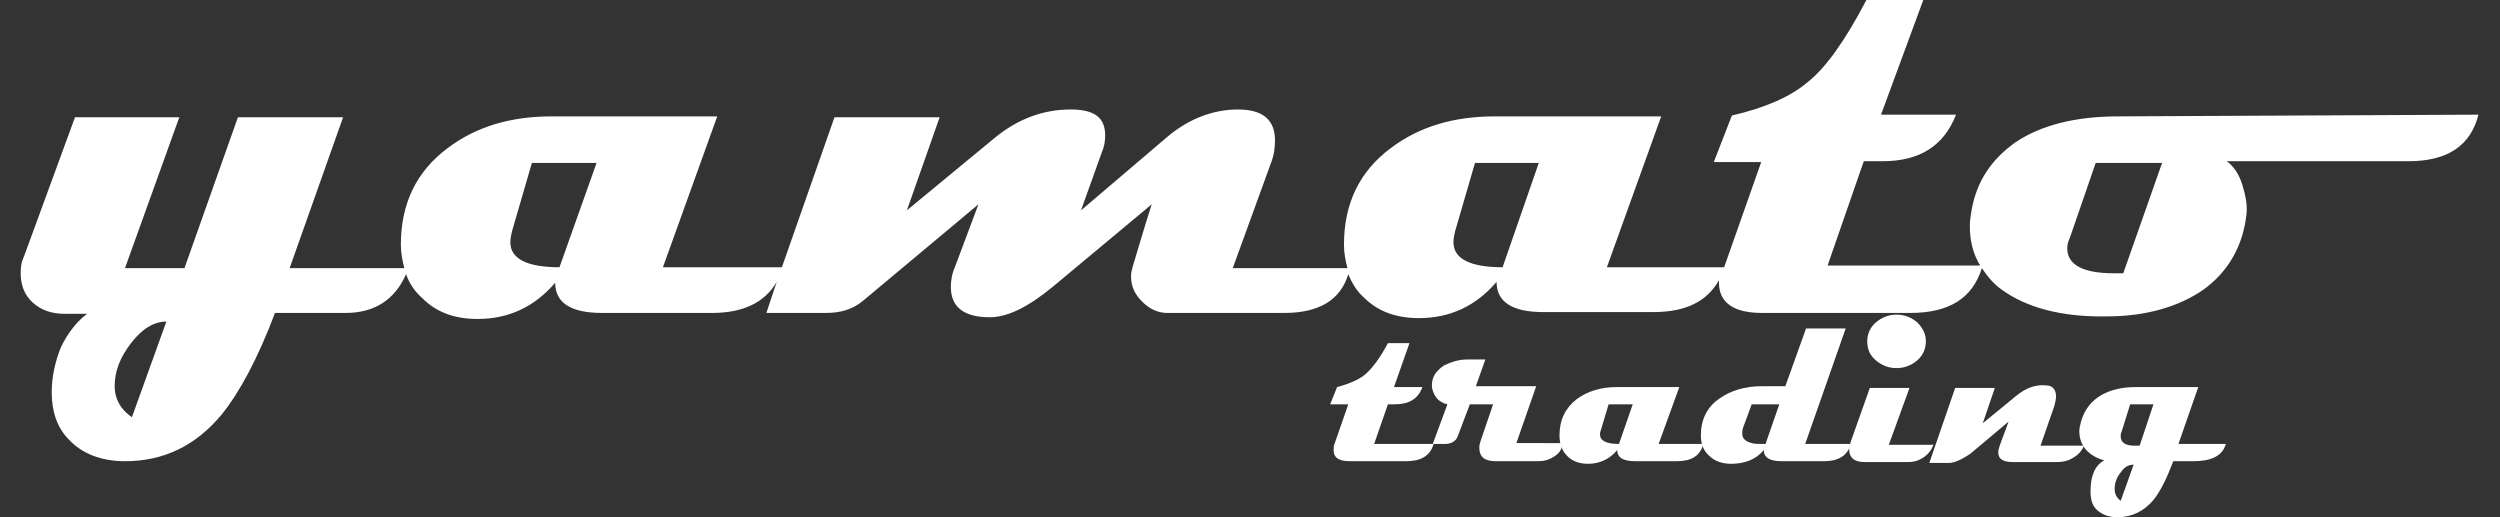
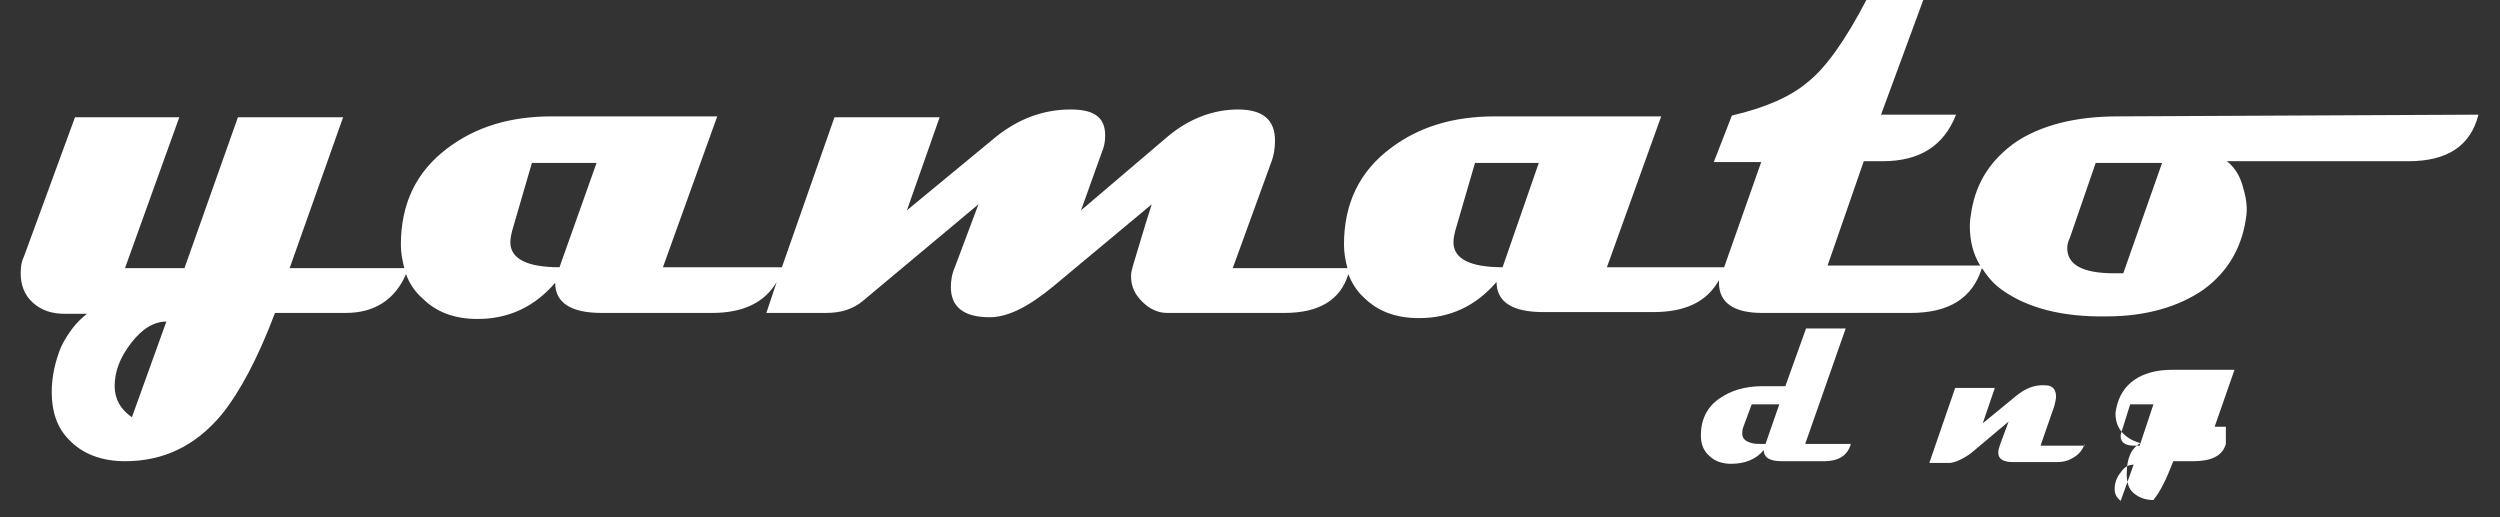
<svg xmlns="http://www.w3.org/2000/svg" version="1.1" id="レイヤー_1" x="0px" y="0px" viewBox="0 0 290 60" style="enable-background:new 0 0 290 60;" xml:space="preserve">
  <rect x="0" y="0" width="290" height="60" fill="#333333" stroke="none" />
  <style type="text/css">
	.st0{fill:#FFFFFF;}
</style>
  <g>
    <path class="st0" d="M245.7,13.5c-4.9,0-8.9,1-11.9,3c-2.8,2-4.5,4.5-5.1,7.9c-0.1,0.6-0.2,1.2-0.2,1.8c0,1.8,0.4,3.3,1.2,4.6H212   l4.2-12.1h2.2c4.3,0,7.1-1.8,8.5-5.4h-8.7L223.1,0h-6.6c-2.4,4.6-4.7,7.9-6.9,9.6c-1.9,1.6-4.8,2.9-8.7,3.8l-2.1,5.4h5.5L200,31   h-13.6l6.3-17.5h-19.3c-4.8,0-8.8,1.2-12.1,3.7c-3.6,2.7-5.4,6.4-5.4,11.2c0,1,0.2,1.9,0.4,2.7h-13.3l4.4-12.1   c0.4-1,0.5-1.9,0.5-2.7c0-2.4-1.4-3.6-4.3-3.6c-2.9,0-5.7,1.1-8.1,3.1l-10.1,8.6l2.4-6.7c0.3-0.7,0.4-1.3,0.4-2c0-2.1-1.3-3-4-3   c-3.2,0-6.1,1.1-8.7,3.2l-10.3,8.5l3.8-10.8H96.8L90.7,31H76.9l6.3-17.5H64c-4.8,0-8.8,1.2-12.1,3.7c-3.6,2.7-5.4,6.4-5.4,11.2   c0,1,0.2,1.9,0.4,2.7H33.6l6.2-17.5H27.6l-6.2,17.5h-6.9l6.3-17.5H8.7L2.8,29.7c-0.3,0.6-0.4,1.2-0.4,2c0,1.3,0.4,2.5,1.4,3.4   c1,0.9,2.2,1.3,3.7,1.3h2.6c-1.2,0.9-2.2,2.2-3,3.8C6.4,41.9,6,43.7,6,45.5c0,2.2,0.6,4.1,2,5.5c1.5,1.6,3.7,2.5,6.5,2.5   c4.5,0,8.2-1.8,11.2-5.4c2.1-2.6,4.2-6.5,6.2-11.8h8.2c3.3,0,5.7-1.5,7-4.5c0.4,1.1,1,2,1.9,2.8c1.6,1.6,3.7,2.4,6.4,2.4   c3.6,0,6.6-1.4,9-4.2c0,2.3,1.8,3.5,5.4,3.5h12.8c3.6,0,6.1-1.2,7.5-3.6l-1.2,3.6h6.9c1.7,0,3.1-0.4,4.3-1.4l13.4-11.2l-2.7,7.2   c-0.4,0.9-0.5,1.7-0.5,2.4c0,2.3,1.5,3.5,4.5,3.5c2.1,0,4.5-1.2,7.4-3.6l11.4-9.5c-1,3.1-1.7,5.6-2.2,7.2c-0.1,0.4-0.2,0.7-0.2,1.1   c0,1.2,0.4,2.1,1.3,3s1.9,1.3,2.9,1.3h13.6c4,0,6.5-1.5,7.4-4.5c0.4,1,1,2,1.8,2.7c1.6,1.6,3.7,2.4,6.4,2.4c3.6,0,6.6-1.4,9-4.2   c0,2.3,1.8,3.5,5.4,3.5h12.8c3.7,0,6.2-1.2,7.6-3.7c0,0.1,0,0.2,0,0.3c0,2.3,1.7,3.5,5,3.5h17.2c4.5,0,7.2-1.7,8.3-5.2   c0.6,0.9,1.3,1.8,2.3,2.5c2.9,2.1,7,3.2,12.2,3.1c4.5,0,8.3-1.1,11.2-3.1c2.9-2.1,4.6-5.1,5-8.8c0.1-1-0.1-2.1-0.5-3.4   c-0.4-1.3-1.1-2.2-1.8-2.7h21.1c4.5,0,7.2-1.8,8.1-5.4L245.7,13.5L245.7,13.5z M15.3,48.4c-1.3-0.9-2-2.1-2-3.6   c0-1.7,0.6-3.3,1.9-5s2.7-2.5,4.1-2.5L15.3,48.4z M64.9,31c-3.8,0-5.7-1-5.7-2.9c0-0.4,0.1-0.9,0.2-1.3l2.3-7.9h7.5L64.9,31z    M174.3,31c-3.8,0-5.7-1-5.7-2.9c0-0.4,0.1-0.9,0.2-1.3l2.3-7.9h7.4L174.3,31z M246.3,31.7c-0.4,0-0.7,0-1.1,0   c-3.6,0-5.4-1-5.4-2.9c0-0.4,0.1-0.8,0.3-1.2l3-8.7h7.7L246.3,31.7z" />
    <g>
-       <path class="st0" d="M166.3,51.5c-0.4,1.4-1.5,2-3.2,2h-6.5c-1.3,0-1.9-0.4-1.9-1.3c0-0.2,0-0.5,0.1-0.7l1.6-4.6h-2.1l0.8-2    c1.5-0.4,2.6-0.9,3.3-1.5c0.8-0.7,1.7-1.9,2.6-3.6h2.5l-1.8,5.1h3.3c-0.5,1.4-1.6,2-3.2,2H161l-1.6,4.6H166.3z" />
-       <path class="st0" d="M181.2,51.5c0,0.6-0.3,1.1-1,1.5c-0.6,0.4-1.2,0.5-1.8,0.5h-4.9c-1.3,0-1.9-0.5-1.9-1.6    c0-0.3,0.1-0.6,0.2-0.9l1.4-4.1h-2.7l-1.4,3.7c-0.2,0.6-0.8,0.9-1.5,0.9h-1.4l1.7-4.6c-0.5-0.1-1-0.4-1.3-0.8    c-0.3-0.4-0.5-0.9-0.5-1.4c0-1,0.5-1.7,1.4-2.3c0.8-0.4,1.7-0.7,2.7-0.7h2.1l-1.1,3.1h7l-2.3,6.6H181.2z" />
-       <path class="st0" d="M197.6,51.5c-0.4,1.4-1.4,2-3.1,2h-4.8c-1.4,0-2.1-0.4-2.1-1.3c-0.9,1.1-2.1,1.6-3.4,1.6    c-1,0-1.8-0.3-2.4-0.9c-0.6-0.6-0.9-1.4-0.9-2.4c0-1.8,0.7-3.2,2-4.2c1.2-0.9,2.8-1.4,4.6-1.4h7.3l-2.4,6.6H197.6z M189.4,46.9    h-2.8l-0.9,3c-0.1,0.2-0.1,0.4-0.1,0.5c0,0.7,0.7,1.1,2.2,1.1L189.4,46.9z" />
      <path class="st0" d="M214.7,51.5c-0.4,1.4-1.5,2-3.1,2h-4.9c-1.4,0-2.1-0.4-2.1-1.3c-0.9,1.1-2.2,1.6-3.8,1.6    c-1,0-1.9-0.3-2.5-0.9c-0.7-0.6-1-1.4-1-2.4c0-1.8,0.7-3.3,2.2-4.3c1.3-0.9,2.9-1.4,4.9-1.4h2.7l2.4-6.7h4.6l-4.7,13.4H214.7z     M206.4,46.9h-3.2l-1,2.7c-0.1,0.3-0.1,0.5-0.1,0.7c0,0.6,0.4,0.9,1.1,1.1c0.3,0.1,0.8,0.1,1.6,0.1L206.4,46.9z" />
-       <path class="st0" d="M224.3,51.5c-0.2,0.7-0.7,1.3-1.4,1.7c-0.5,0.3-1,0.4-1.6,0.4h-5c-1.2,0-1.8-0.5-1.8-1.5    c0-0.3,0.1-0.6,0.2-0.9l2.2-6.2h4.6l-2.4,6.6H224.3z M223.4,39.6c0,0.8-0.3,1.6-1,2.2c-0.7,0.6-1.5,0.9-2.4,0.9    c-0.9,0-1.7-0.3-2.4-0.9c-0.7-0.6-1-1.3-1-2.2c0-0.8,0.3-1.6,1-2.2c0.7-0.6,1.5-0.9,2.4-0.9c0.9,0,1.7,0.3,2.4,0.9    C223.1,38.1,223.4,38.8,223.4,39.6z" />
      <path class="st0" d="M241.8,51.5c-0.2,0.7-0.7,1.3-1.5,1.7c-0.5,0.3-1.1,0.4-1.7,0.4h-5.1c-1.2,0-1.7-0.4-1.7-1.1    c0-0.3,0.1-0.6,0.2-0.9l1-2.7l-4.4,3.7c-1,0.7-1.9,1.1-2.5,1.1h-2.3l3-8.7h4.6l-1.4,4.1l3.9-3.2c1.1-0.9,2.2-1.3,3.4-1.2    c0.8,0,1.2,0.5,1.2,1.3c0,0.3-0.1,0.7-0.2,1.1l-1.6,4.6H241.8z" />
-       <path class="st0" d="M258.2,51.5c-0.4,1.4-1.7,2-3.8,2h-2.3c-0.8,2.1-1.5,3.5-2.3,4.5c-1.1,1.3-2.5,2-4.2,2c-1,0-1.7-0.3-2.3-0.8    c-0.6-0.5-0.8-1.3-0.8-2.2c0-1.8,0.5-3,1.6-3.6c-0.8-0.2-1.5-0.6-2-1.1c-0.6-0.6-0.9-1.4-0.9-2.3c0-0.3,0.1-0.7,0.2-1.1    c0.4-1.4,1.2-2.4,2.4-3.1c1.1-0.6,2.4-0.9,3.9-0.9h7.3l-2.3,6.6H258.2z M247.5,53.9c-0.6,0-1.1,0.3-1.5,0.9    c-0.5,0.6-0.7,1.3-0.7,1.9c0,0.6,0.2,1,0.7,1.4L247.5,53.9z M249.8,46.9h-2.7l-1,3.2c-0.1,0.2-0.1,0.4-0.1,0.5    c0,0.7,0.5,1.1,1.6,1.1c0.1,0,0.2,0,0.3,0c0.1,0,0.2,0,0.3,0L249.8,46.9z" />
+       <path class="st0" d="M258.2,51.5c-0.4,1.4-1.7,2-3.8,2h-2.3c-0.8,2.1-1.5,3.5-2.3,4.5c-1,0-1.7-0.3-2.3-0.8    c-0.6-0.5-0.8-1.3-0.8-2.2c0-1.8,0.5-3,1.6-3.6c-0.8-0.2-1.5-0.6-2-1.1c-0.6-0.6-0.9-1.4-0.9-2.3c0-0.3,0.1-0.7,0.2-1.1    c0.4-1.4,1.2-2.4,2.4-3.1c1.1-0.6,2.4-0.9,3.9-0.9h7.3l-2.3,6.6H258.2z M247.5,53.9c-0.6,0-1.1,0.3-1.5,0.9    c-0.5,0.6-0.7,1.3-0.7,1.9c0,0.6,0.2,1,0.7,1.4L247.5,53.9z M249.8,46.9h-2.7l-1,3.2c-0.1,0.2-0.1,0.4-0.1,0.5    c0,0.7,0.5,1.1,1.6,1.1c0.1,0,0.2,0,0.3,0c0.1,0,0.2,0,0.3,0L249.8,46.9z" />
    </g>
  </g>
</svg>